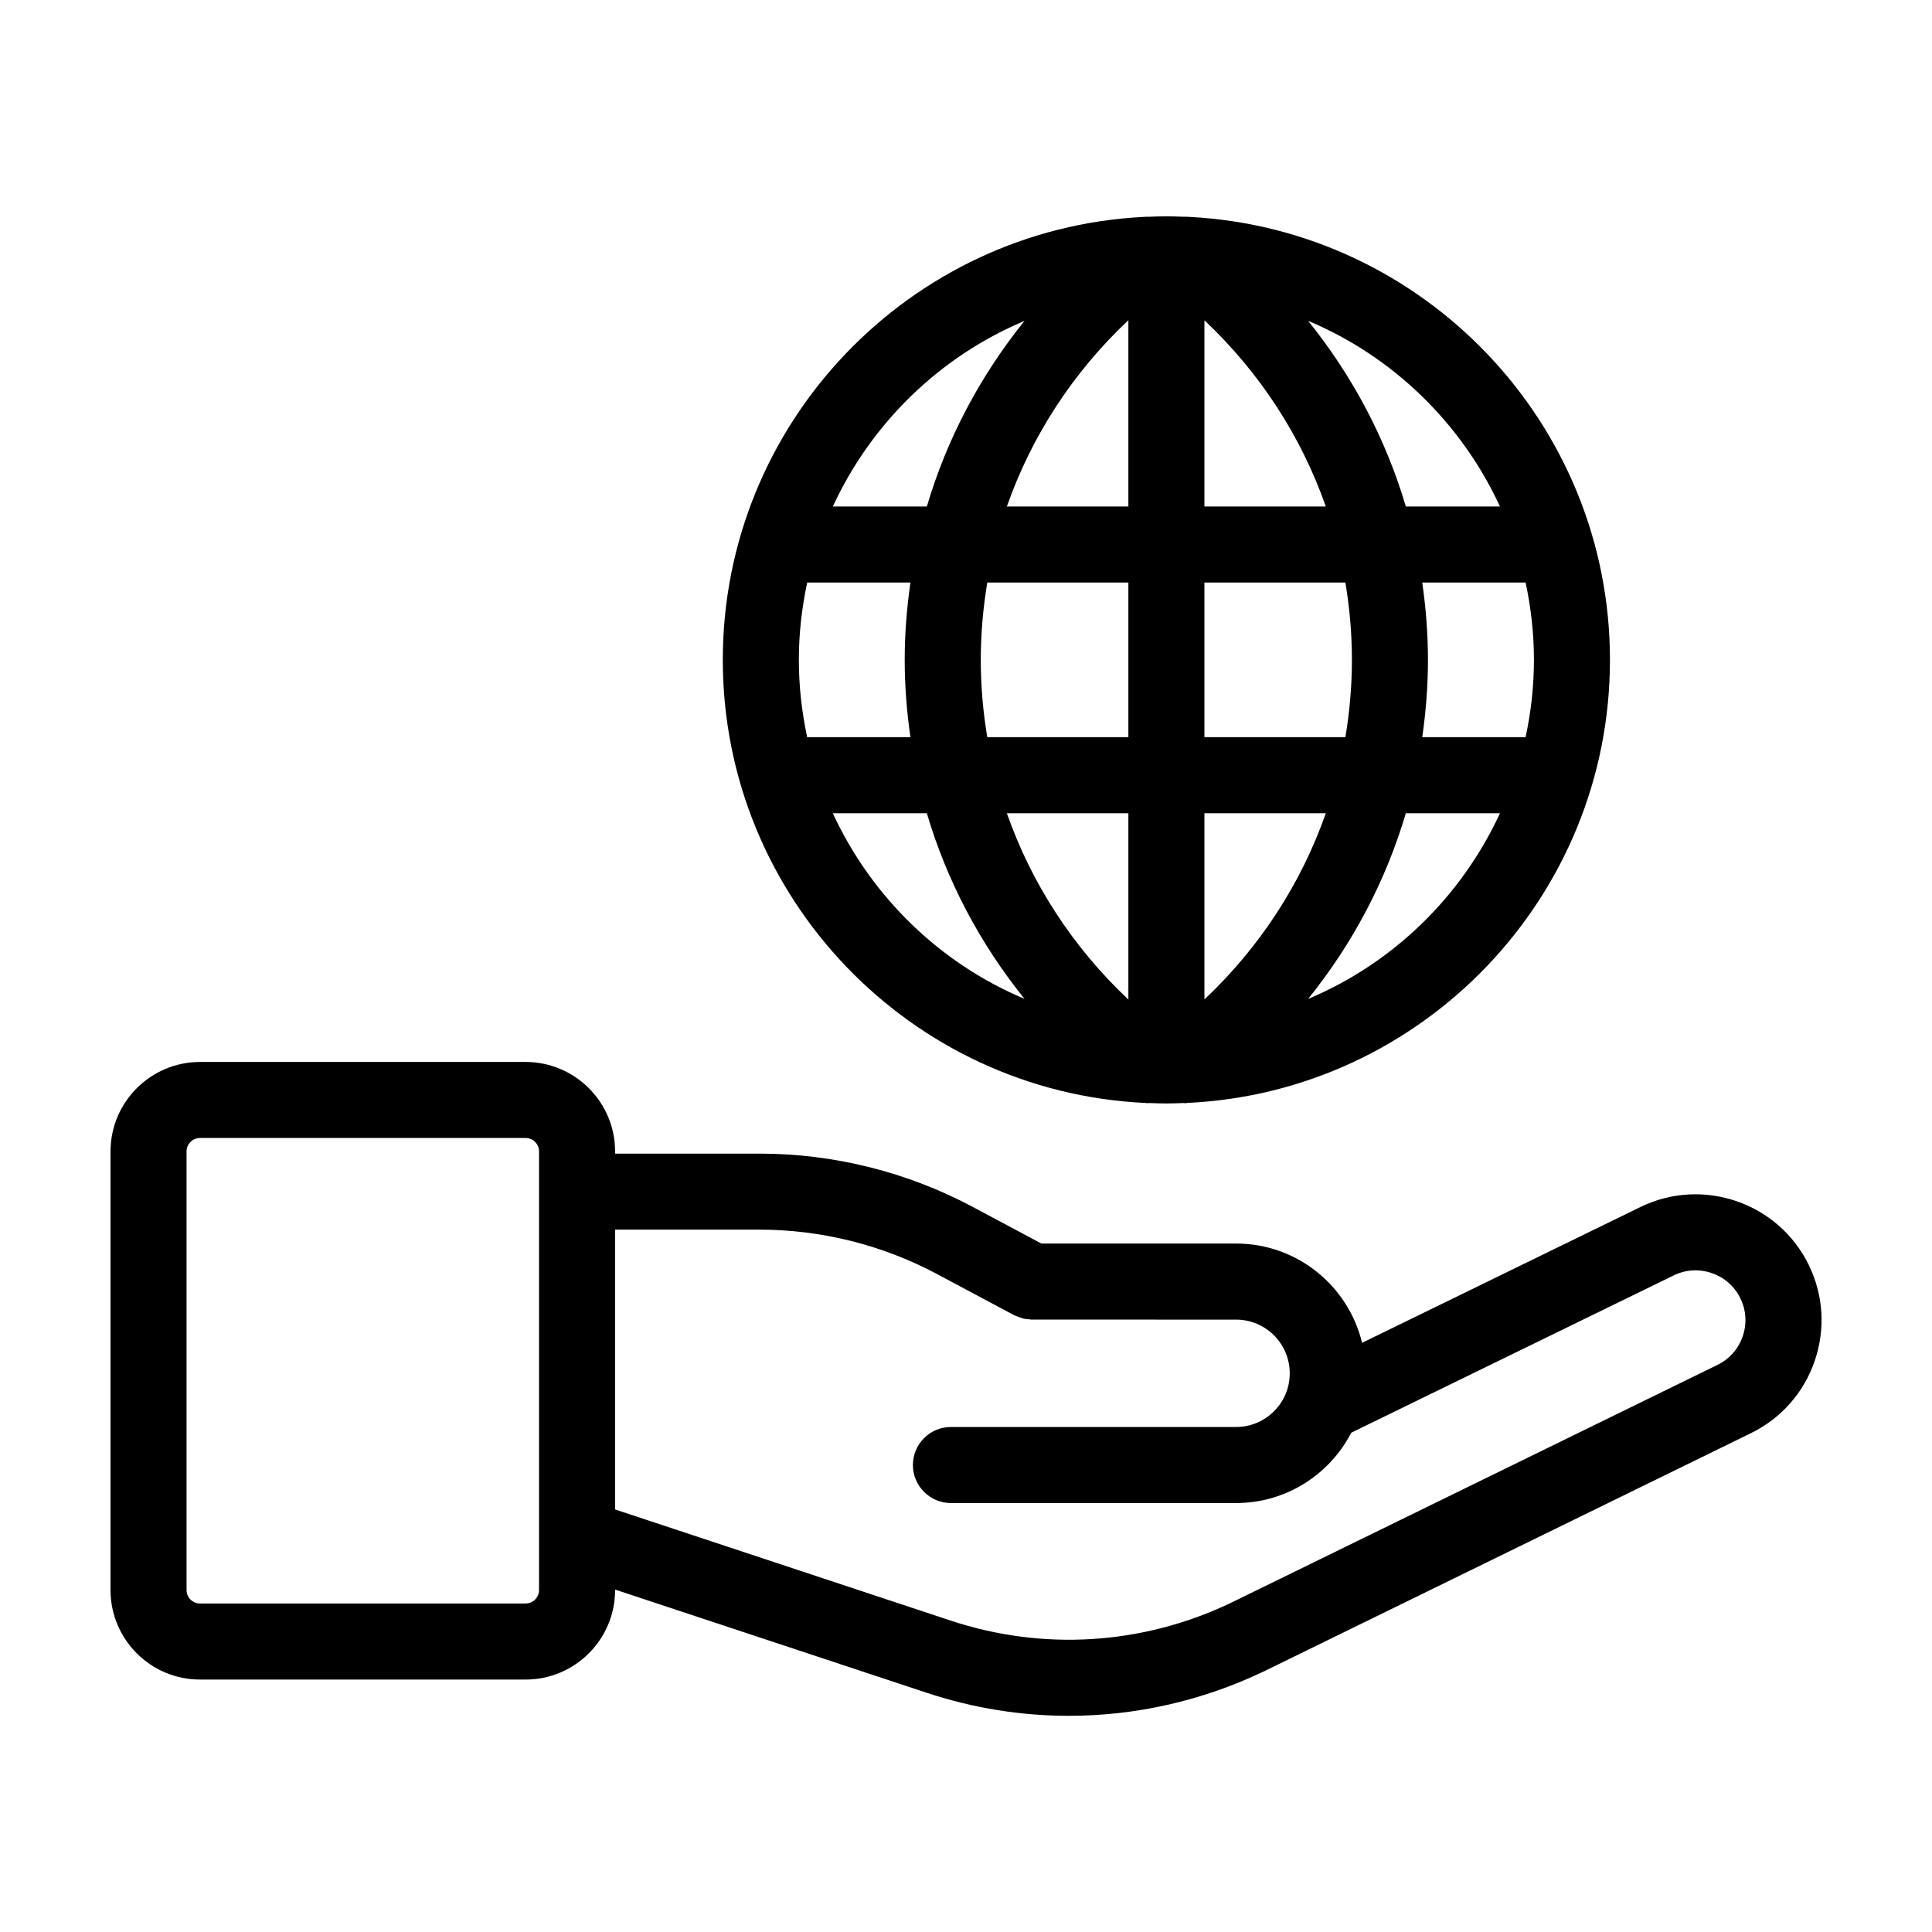
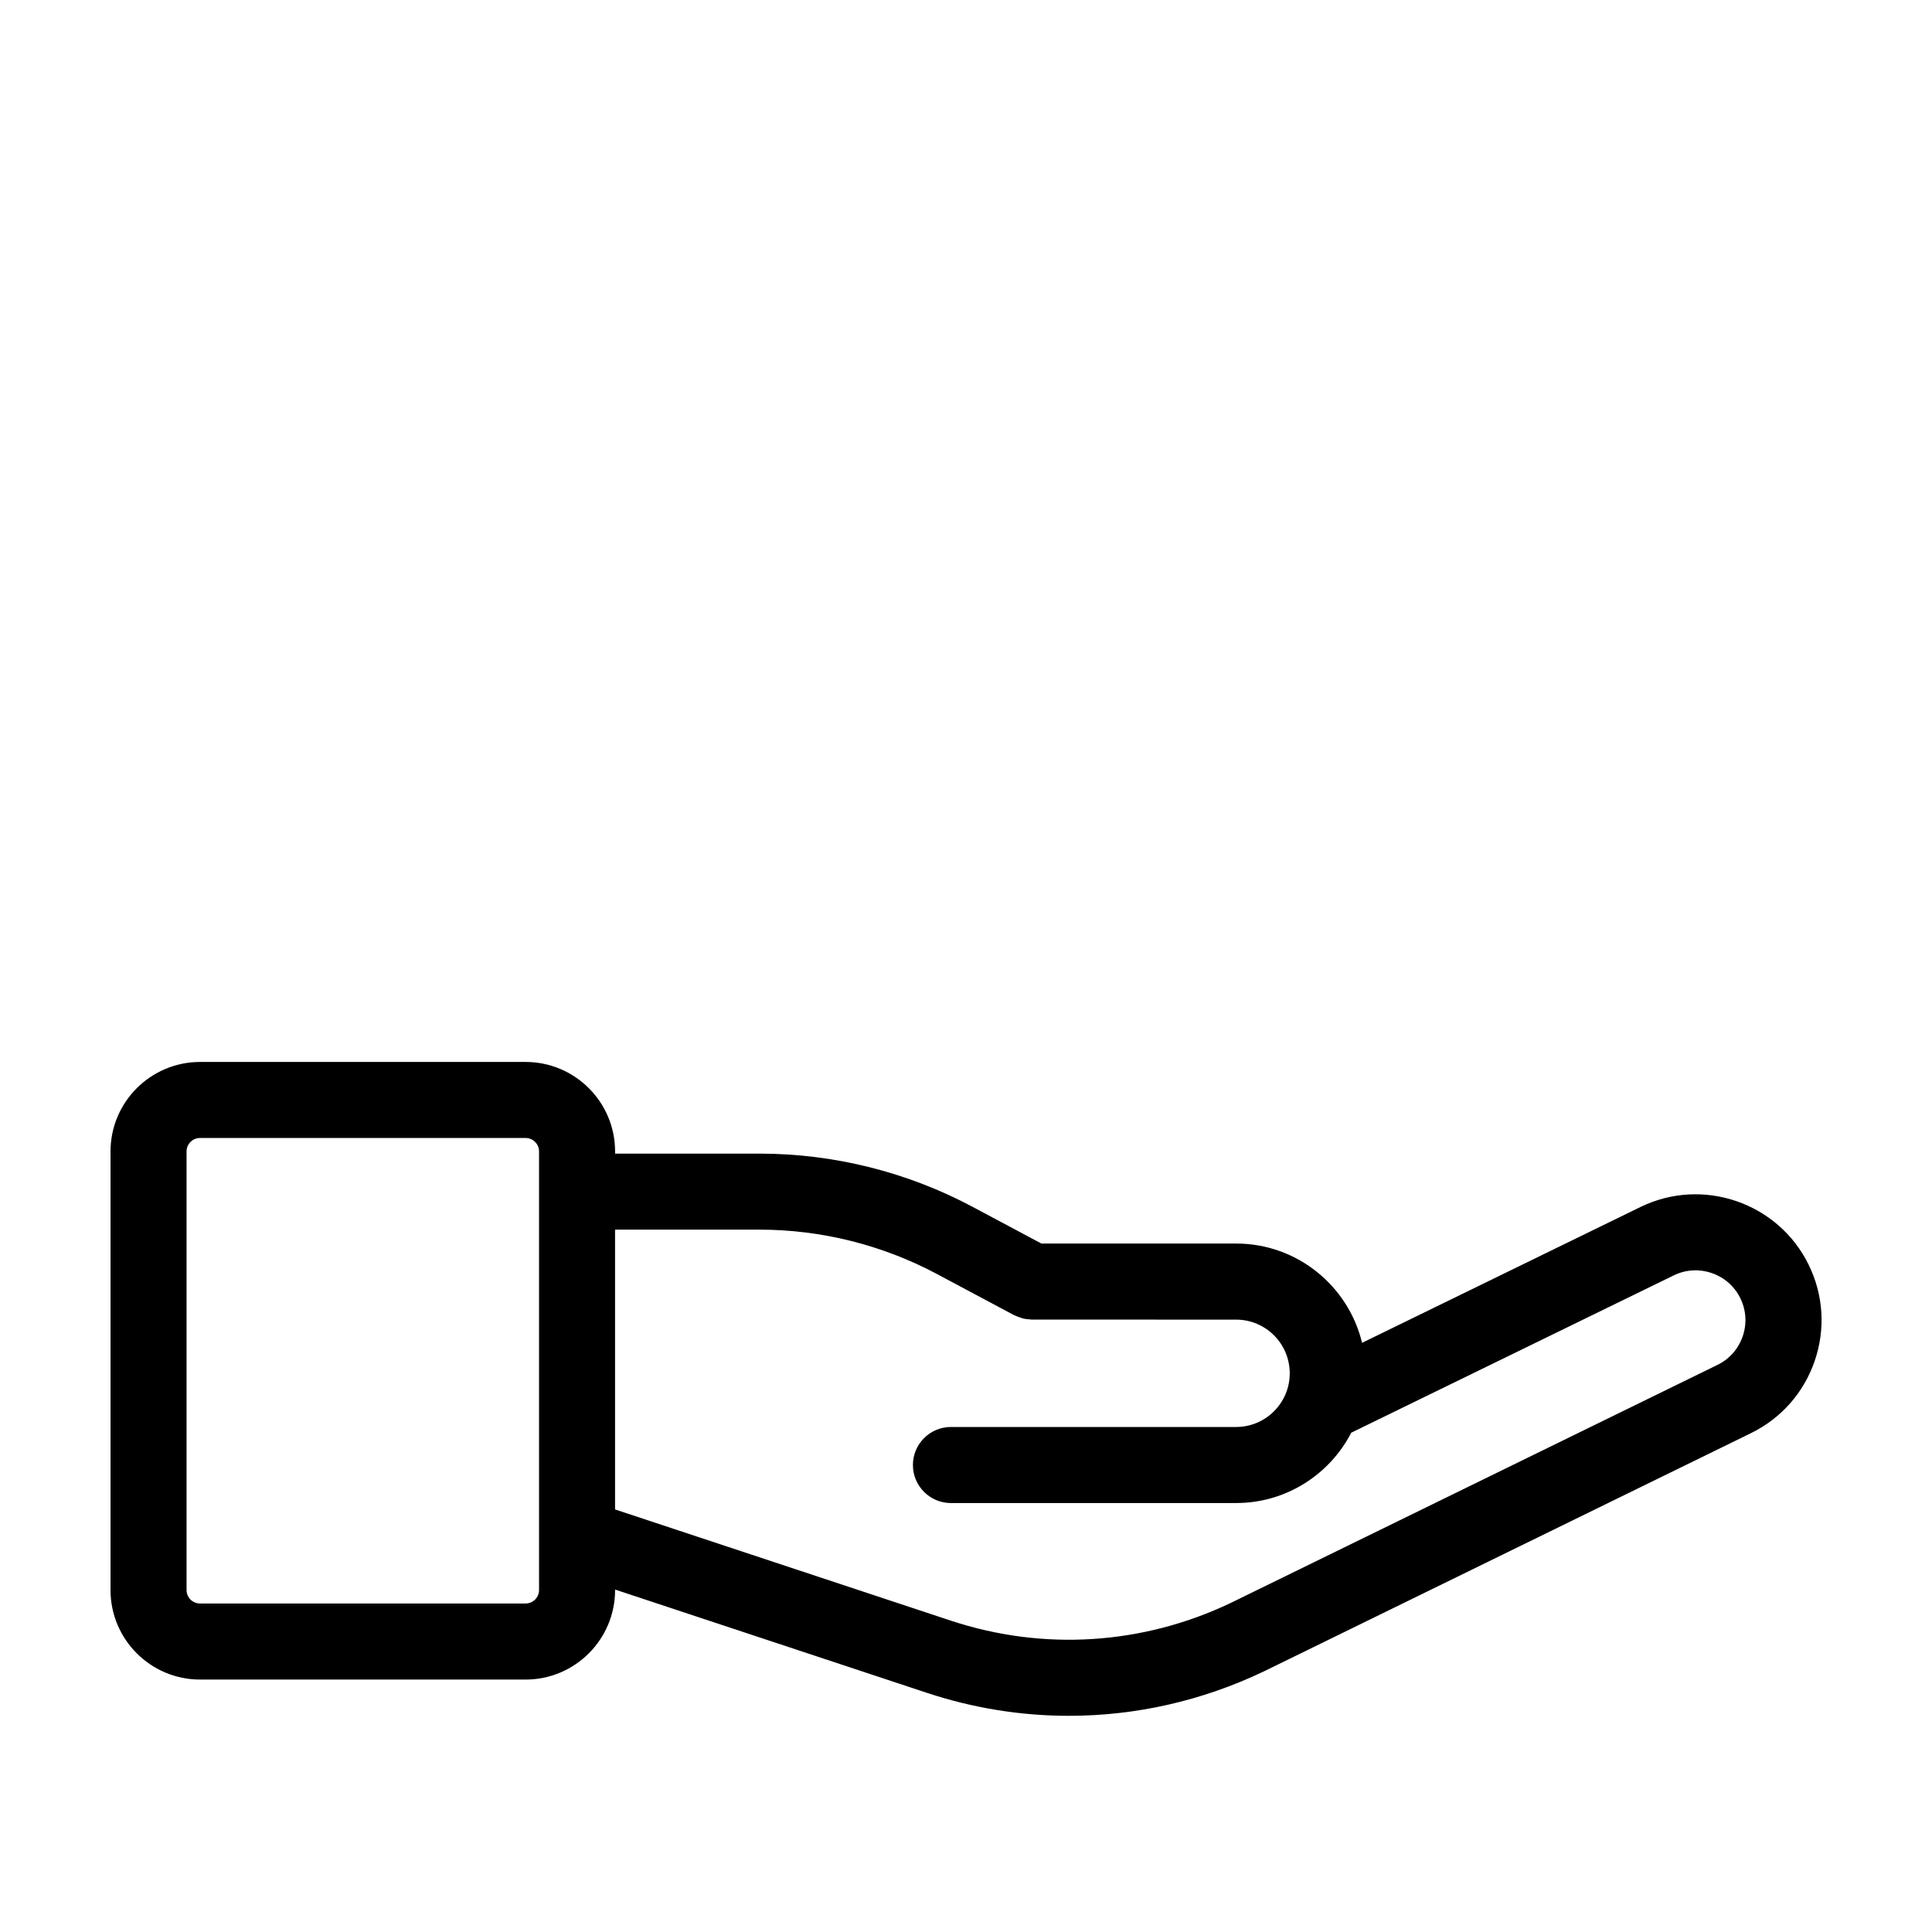
<svg xmlns="http://www.w3.org/2000/svg" fill="#000000" width="800px" height="800px" version="1.1" viewBox="144 144 512 512">
  <g>
    <path d="m197 589.1h86.289c13.074 0 23.715-10.637 23.715-23.715v-0.133l82.574 27.348c12.324 4.086 25.027 6.109 37.699 6.109 17.648 0 35.227-3.934 51.602-11.742l129.14-63.164c8.004-3.914 14.008-10.715 16.895-19.145 2.891-8.43 2.324-17.48-1.598-25.484-8.082-16.488-28.078-23.352-44.578-15.305l-73.773 35.992c-3.637-15.07-17.199-26.309-33.367-26.309l-51.609 0.004-18.238-9.73c-17.305-9.23-36.82-14.105-56.426-14.105h-38.32v-0.578c0-13.074-10.637-23.715-23.715-23.715h-86.285c-13.082 0.008-23.715 10.641-23.715 23.715v116.24c0 13.078 10.633 23.715 23.715 23.715zm148.32-119.23c16.312 0 32.547 4.062 46.945 11.738l20.48 10.922c0.109 0.059 0.227 0.074 0.336 0.133 0.469 0.227 0.961 0.406 1.465 0.562 0.246 0.074 0.484 0.172 0.73 0.227 0.52 0.117 1.062 0.168 1.613 0.195 0.195 0.012 0.387 0.07 0.586 0.07 0.031 0 0.059-0.012 0.09-0.012l54.023 0.008c7.836 0 14.207 6.375 14.207 14.242 0 7.836-6.375 14.211-14.207 14.211h-75.578c-5.562 0-10.078 4.516-10.078 10.078s4.516 10.078 10.078 10.078l75.578-0.004c13.273 0 24.789-7.578 30.512-18.637l85.473-41.695c6.535-3.188 14.445-0.469 17.637 6.062 1.551 3.164 1.777 6.746 0.629 10.082-1.145 3.34-3.516 6.031-6.688 7.578l-129.04 63.109c-23.328 11.117-49.676 12.773-74.199 4.648l-88.914-29.449v-74.148zm-151.88-20.73c0-1.965 1.598-3.562 3.562-3.562h86.289c1.965 0 3.562 1.598 3.562 3.562v116.24c0 1.965-1.598 3.562-3.562 3.562h-86.289c-1.965 0-3.562-1.594-3.562-3.559z" />
-     <path d="m447.56 436.29c0.156 0.004 0.309 0.074 0.465 0.074 0.152 0 0.297-0.047 0.449-0.051 1.535 0.059 3.078 0.117 4.629 0.117 1.543 0 3.074-0.055 4.606-0.117 0.152 0.004 0.293 0.051 0.441 0.051 0.156 0 0.301-0.066 0.457-0.074 62.27-2.887 112.05-54.441 112.05-117.41 0-62.781-49.473-114.22-111.48-117.4-0.469-0.051-0.934-0.055-1.406-0.035-1.551-0.059-3.102-0.117-4.672-0.117-1.586 0-3.16 0.055-4.731 0.121-0.465-0.016-0.922-0.012-1.387 0.039-61.984 3.188-111.43 54.621-111.43 117.39 0 62.961 49.758 114.51 112.01 117.42zm-82.852-76.766h24.914c5.281 17.871 14.062 34.52 25.879 49.184-22.469-9.438-40.602-27.113-50.793-49.184zm185.8-40.652c0 7.031-0.789 13.887-2.211 20.5h-27.387c0.969-6.734 1.516-13.574 1.516-20.5 0-6.926-0.551-13.766-1.516-20.496h27.387c1.418 6.613 2.211 13.461 2.211 20.496zm-48.238 0c0 6.941-0.605 13.789-1.727 20.5h-37.359v-40.996h37.359c1.121 6.711 1.727 13.551 1.727 20.496zm-59.238 90.023c-14.766-13.914-25.695-30.809-32.199-49.375h32.199zm20.152-0.027v-49.344h32.168c-6.5 18.551-17.422 35.434-32.168 49.344zm0-130.64v-49.344c14.75 13.91 25.668 30.793 32.168 49.344zm-20.152-49.375v49.375h-32.199c6.504-18.566 17.43-35.457 32.199-49.375zm0 69.527v40.996h-37.387c-1.129-6.711-1.727-13.551-1.727-20.5 0-6.941 0.605-13.789 1.727-20.496zm-57.758 40.996h-27.355c-1.426-6.613-2.211-13.461-2.211-20.5 0-7.031 0.789-13.879 2.211-20.496h27.355c-0.961 6.731-1.516 13.566-1.516 20.496 0 6.93 0.555 13.77 1.516 20.5zm105.39 69.352c11.828-14.664 20.609-31.32 25.895-49.203h24.949c-10.203 22.09-28.348 39.77-50.844 49.203zm50.844-130.5h-24.949c-5.281-17.879-14.066-34.535-25.895-49.207 22.496 9.441 40.641 27.121 50.844 49.207zm-126-49.188c-11.82 14.664-20.602 31.316-25.879 49.188h-24.914c10.184-22.07 28.316-39.746 50.793-49.188z" />
  </g>
</svg>